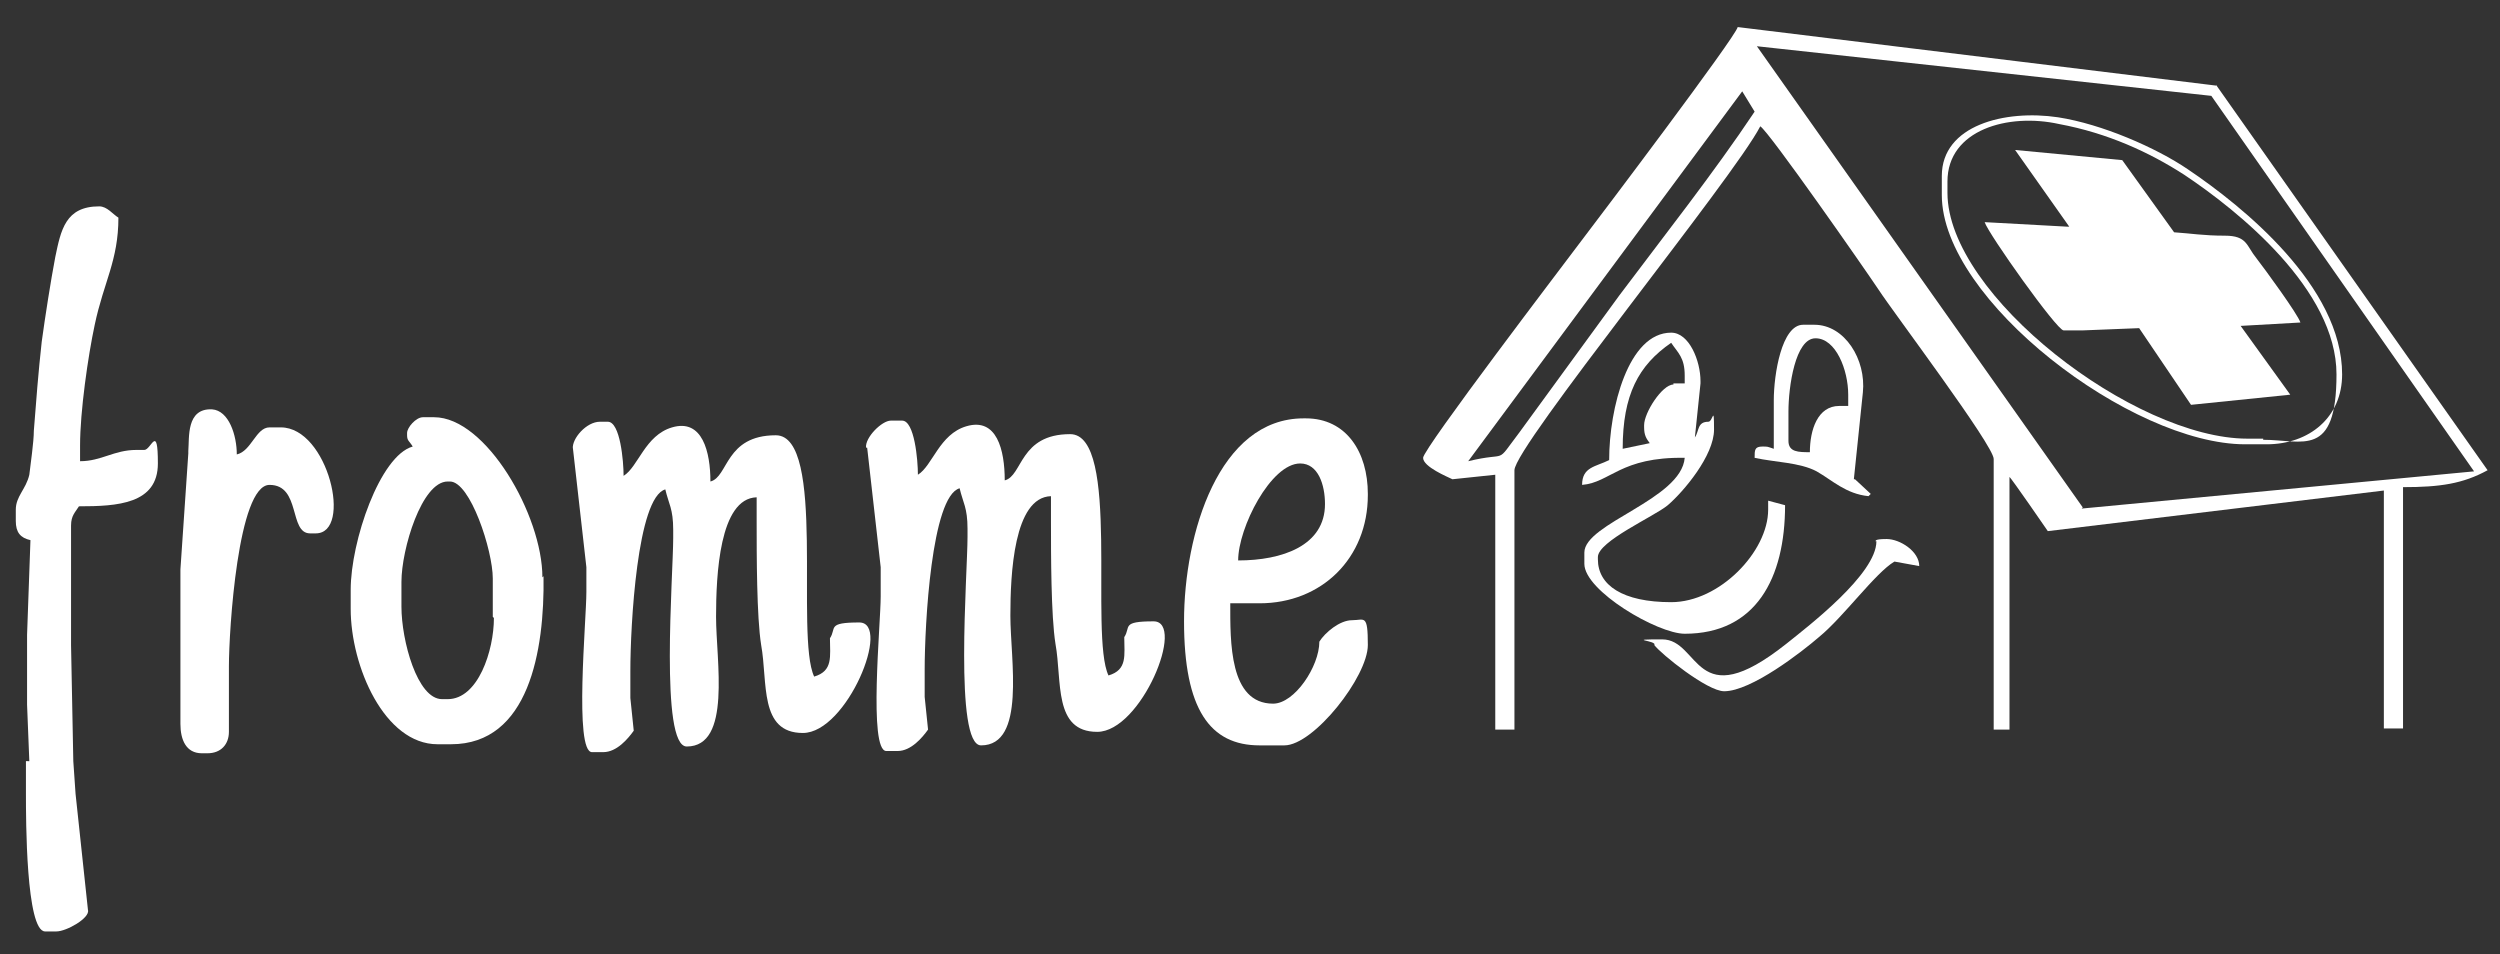
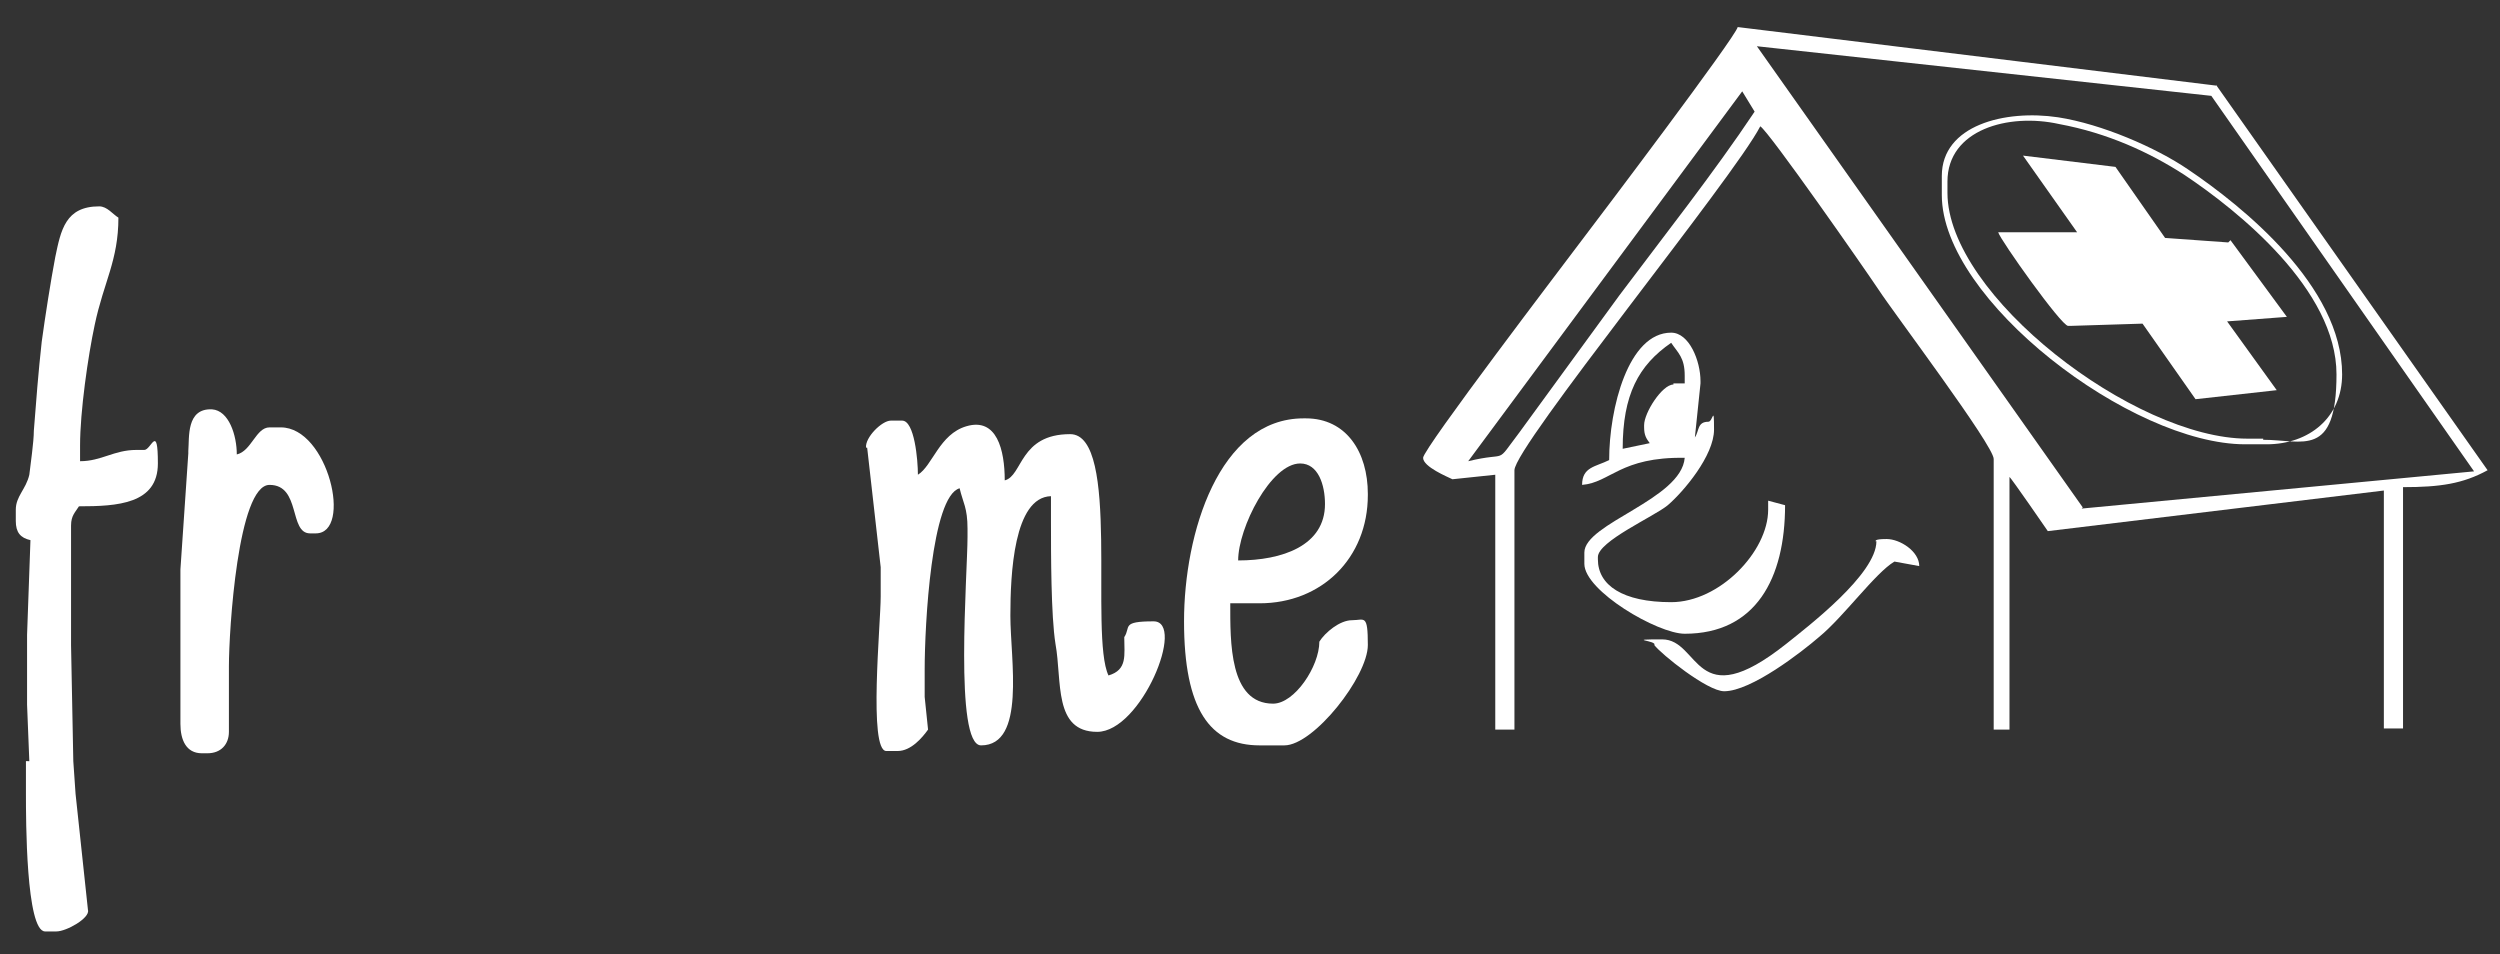
<svg xmlns="http://www.w3.org/2000/svg" id="Ebene_1" data-name="Ebene 1" version="1.1" viewBox="0 0 221.7 84.6">
  <rect x="0" y="0" width="221.7" height="84.6" fill="#333333" stroke="none" />
  <defs>
    <style>
      .cls-1 {
        fill: #fff;
        fill-rule: evenodd;
        stroke-width: 0px;
      }
    </style>
  </defs>
  <g>
    <path class="cls-1" d="M76.9,39.7l1.2,10.6v2.6c0,2.4-1.1,13.7.5,13.7h1c1.2,0,2.2-1.2,2.7-1.9l-.3-2.9v-2.4c0-4,.6-15.4,3.1-16.1.3,1.3.7,1.7.7,3.6v.7c0,3.3-1.2,18.5,1.2,18.5,4,0,2.6-7.6,2.6-11.5,0-3.7.3-10.5,3.6-10.6v2.2c0,2.9,0,8.4.4,10.9.6,3.3-.2,7.8,3.7,7.8s7.9-9.8,5-9.8-2,.5-2.6,1.4c0,1.6.3,2.9-1.4,3.4-1.7-3.6,1.1-21.4-3.4-21.4s-4.2,3.7-5.8,4.1c0-2.7-.7-5.6-3.4-4.8-2.4.7-3,3.5-4.3,4.3,0-1.3-.3-4.8-1.4-4.8h-1c-.8,0-2.3,1.5-2.2,2.4h0Z" />
-     <path class="cls-1" d="M50.8,39.7l1.2,10.6v2.2c0,2.5-1.1,14.2.5,14.2h1c1.2,0,2.2-1.2,2.7-1.9l-.3-2.9v-2.4c0-4,.6-15.4,3.1-16.1.3,1.3.7,1.7.7,3.6v.7c0,3.3-1.2,18.5,1.2,18.5,4,0,2.6-7.6,2.6-11.5,0-3.7.3-10.5,3.6-10.6v2.2c0,2.9,0,8.4.4,10.9.6,3.3-.2,7.8,3.7,7.8s7.9-9.8,5-9.8-2,.5-2.6,1.4c0,1.6.3,2.9-1.4,3.4-1.7-3.6,1.1-21.4-3.4-21.4s-4.2,3.7-5.8,4.1c0-2.6-.7-5.6-3.4-4.8-2.4.7-3,3.5-4.3,4.3,0-1.3-.3-4.8-1.4-4.8h-.7c-1.2,0-2.5,1.5-2.4,2.4h0Z" />
    <path class="cls-1" d="M2.3,67.5v2.9c0,2.2,0,12.2,1.7,12.2h1c.9,0,3-1.2,2.8-1.9l-1.1-10.3-.2-2.9-.2-10.3v-10.6c0-.9.4-1.2.7-1.7,3.4,0,7-.2,7-3.8s-.6-1.2-1.2-1.2h-.7c-2,0-3.1,1-5,1v-1.4c0-3,.7-7.9,1.3-10.7.8-3.8,2.1-5.7,2.1-9.5-.5-.3-1-1-1.7-1-3,0-3.4,2.1-3.9,4.5-.4,2.1-.9,5.3-1.2,7.5-.3,2.7-.5,5.3-.7,7.9,0,1-.3,3-.4,3.9-.3,1.3-1.2,1.9-1.2,3.1v1c0,1,.4,1.5,1.3,1.7l-.3,8.4v6.2c0,0,.2,5,.2,5h0Z" />
    <path class="cls-1" d="M16.7,40.2l-.7,10.3v13.7c0,1.4.5,2.6,1.9,2.6h.5c1.2,0,1.9-.8,1.9-1.9v-5.8c0-3.2.8-16.1,3.6-16.1s1.7,4.3,3.6,4.3h.5c3.3,0,1.1-9.4-3.1-9.4h-1c-1.2,0-1.6,2.1-2.9,2.4,0-1.7-.7-3.9-2.2-4-2.3-.1-2,2.5-2.1,3.7h0Z" />
-     <path class="cls-1" d="M48.1,51.2c0-5.5-5-14.2-9.6-14.2h-1c-.6,0-1.4.9-1.4,1.4v.2c0,.5.2.5.5,1-2.9.8-5.5,8.4-5.5,12.7v1.7c0,5.1,3,12,7.7,12h1.2c6.9,0,8.3-8.3,8.2-14.9ZM43.8,54.8c0,2.9-1.4,7.2-4.1,7.2h-.5c-2.2,0-3.6-5.2-3.6-8.2v-2.2c0-2.9,1.8-8.9,4.1-8.9h.2c1.8,0,3.8,6.1,3.8,8.6v3.4Z" />
    <path class="cls-1" d="M121.3,44v-.2c0-3.7-1.9-6.7-5.5-6.7h-.2c-7.5,0-10.6,10.2-10.6,18s2.3,11,6.7,11h2.2c2.6,0,7.4-6.1,7.4-8.9s-.3-2.2-1.4-2.2-2.4,1.1-2.9,1.9c0,2.2-2.2,5.5-4.1,5.5-3.9,0-3.8-5.5-3.8-8.9h2.6c5.5,0,9.6-4,9.6-9.6ZM115.3,41.1c1.6,0,2.2,1.9,2.2,3.6,0,3.7-3.8,5-7.7,5,0-2.9,2.9-8.6,5.5-8.6Z" />
  </g>
  <g>
    <path class="cls-1" d="M194,15c-2.8-1.9-7.6-4-11.5-4.6-4.7-.7-10.3.7-10.3,5.2v1.7c0,9.3,16.8,22.1,26.9,22.1h1.9c3.8,0,6.7-2.4,6.7-6.2,0-7.8-8.8-14.9-13.7-18.2ZM200.7,38.9h-1.4c-10,0-26.6-12.7-26.6-21.8v-1c0-4.6,5.4-6.1,9.9-5.1,4.3.8,8,2.5,11.1,4.5,4.8,3.2,13.5,10.2,13.5,17.7s-3,5.8-6.5,5.8Z" />
-     <path class="cls-1" d="M183.3,20.1l-7.3-.4c.3,1,6.4,9.6,7,9.6h1.7c0,0,5-.2,5-.2l4.6,6.8,8.8-.9-4.4-6.1,5.3-.3c-.2-.7-3.2-4.8-3.9-5.7-.9-1.1-.8-2-2.8-2-1.9,0-3-.2-4.5-.3l-4.6-6.4-9.5-.9,4.8,6.8h0Z" />
    <path class="cls-1" d="M184.3,20.6h-7.1c.2.7,5.6,8.3,6.2,8.3h.2c0,0,6.4-.2,6.4-.2l4.7,6.7,7.2-.8-4.4-6.1,5.3-.4-5-6.8-.2.2-5.6-.4-4.4-6.3-8.2-1,4.8,6.8h0Z" />
    <path class="cls-1" d="M196.6,7.6l-42.5-5.2c-.2.9-12.3,16.9-13.9,19-1.5,2-14,18.4-14,19.2s2.2,1.7,2.6,1.9l3.8-.4v22.6h1.7v-23c0-2.1,19.5-26,21.8-30.5.8.5,9.3,12.7,10.5,14.5,1.3,2,10.2,13.8,10.2,15v24h1.4v-22.4c.1,0,3.4,4.8,3.4,4.8l29.8-3.6v21.1h1.7v-21.4c3.3,0,5.3-.3,7.5-1.5l-24.1-34.2ZM143.6,26.2l-8.9,12.2c-2.2,2.9-.8,1.6-4.5,2.5l24.3-32.8,1.1,1.8c-3.6,5.4-8.1,11.1-12,16.3ZM184.7,45l-28.9-40.9,40.3,4.4,23.3,33.3-34.8,3.3Z" />
    <path class="cls-1" d="M166.4,48c0,2.9-6,7.5-8,9.1-8.2,6.5-7.6-.4-11-.4s-.4.1-.7.5c.6.8,4.7,4.1,6.2,4.1,2.4,0,6.9-3.5,8.4-4.8,2.2-1.8,5-5.7,6.7-6.7l2.2.4c0-1.3-1.7-2.4-2.9-2.4s-.9.2-1,.2h0Z" />
-     <path class="cls-1" d="M164.4,42.5l.8-7.7c.3-2.9-1.6-6-4.3-6h-1c-1.9,0-2.6,4.4-2.6,6.7v4.3c-.6-.2-.5-.2-1-.2-.7,0-.7.3-.7,1,1.8.4,4,.4,5.5,1.2,1.4.8,2.6,2,4.6,2.2l.2-.2-1.4-1.3ZM163.8,36h-.7c-1.9,0-2.6,2.1-2.6,4.1-1,0-1.9,0-1.9-1v-2.6c0-2.2.6-6.5,2.4-6.5s2.9,2.8,2.9,5v1Z" />
    <path class="cls-1" d="M156.8,44.2v1c0,3.7-4.3,8.2-8.6,8.2s-6.5-1.5-6.5-3.8v-.2c0-1.4,5-3.6,6.2-4.6,1.4-1.2,4.1-4.4,4.1-6.7s-.1-.7-.5-.7c-1,0-.8.8-1.2,1.4l.5-4.8v-.2c0-1.8-1-4.3-2.6-4.3-3.8,0-5.5,6.7-5.5,11.3-1.2.6-2.4.6-2.4,2.2,2.5-.2,3.4-2.5,9.1-2.4-.3,3.7-8.9,5.8-8.9,8.4v1c0,2.4,6.5,6.2,8.9,6.2,6.3,0,8.9-4.9,8.9-11.4l-1.5-.4ZM148.4,34.1c-1,0-2.6,2.5-2.6,3.6v.2c0,.7.2,1,.5,1.4l-2.4.5c0-4.8,1.4-7.4,4.3-9.4.6.9,1.2,1.3,1.2,2.9v.7h-1Z" />
  </g>
</svg>